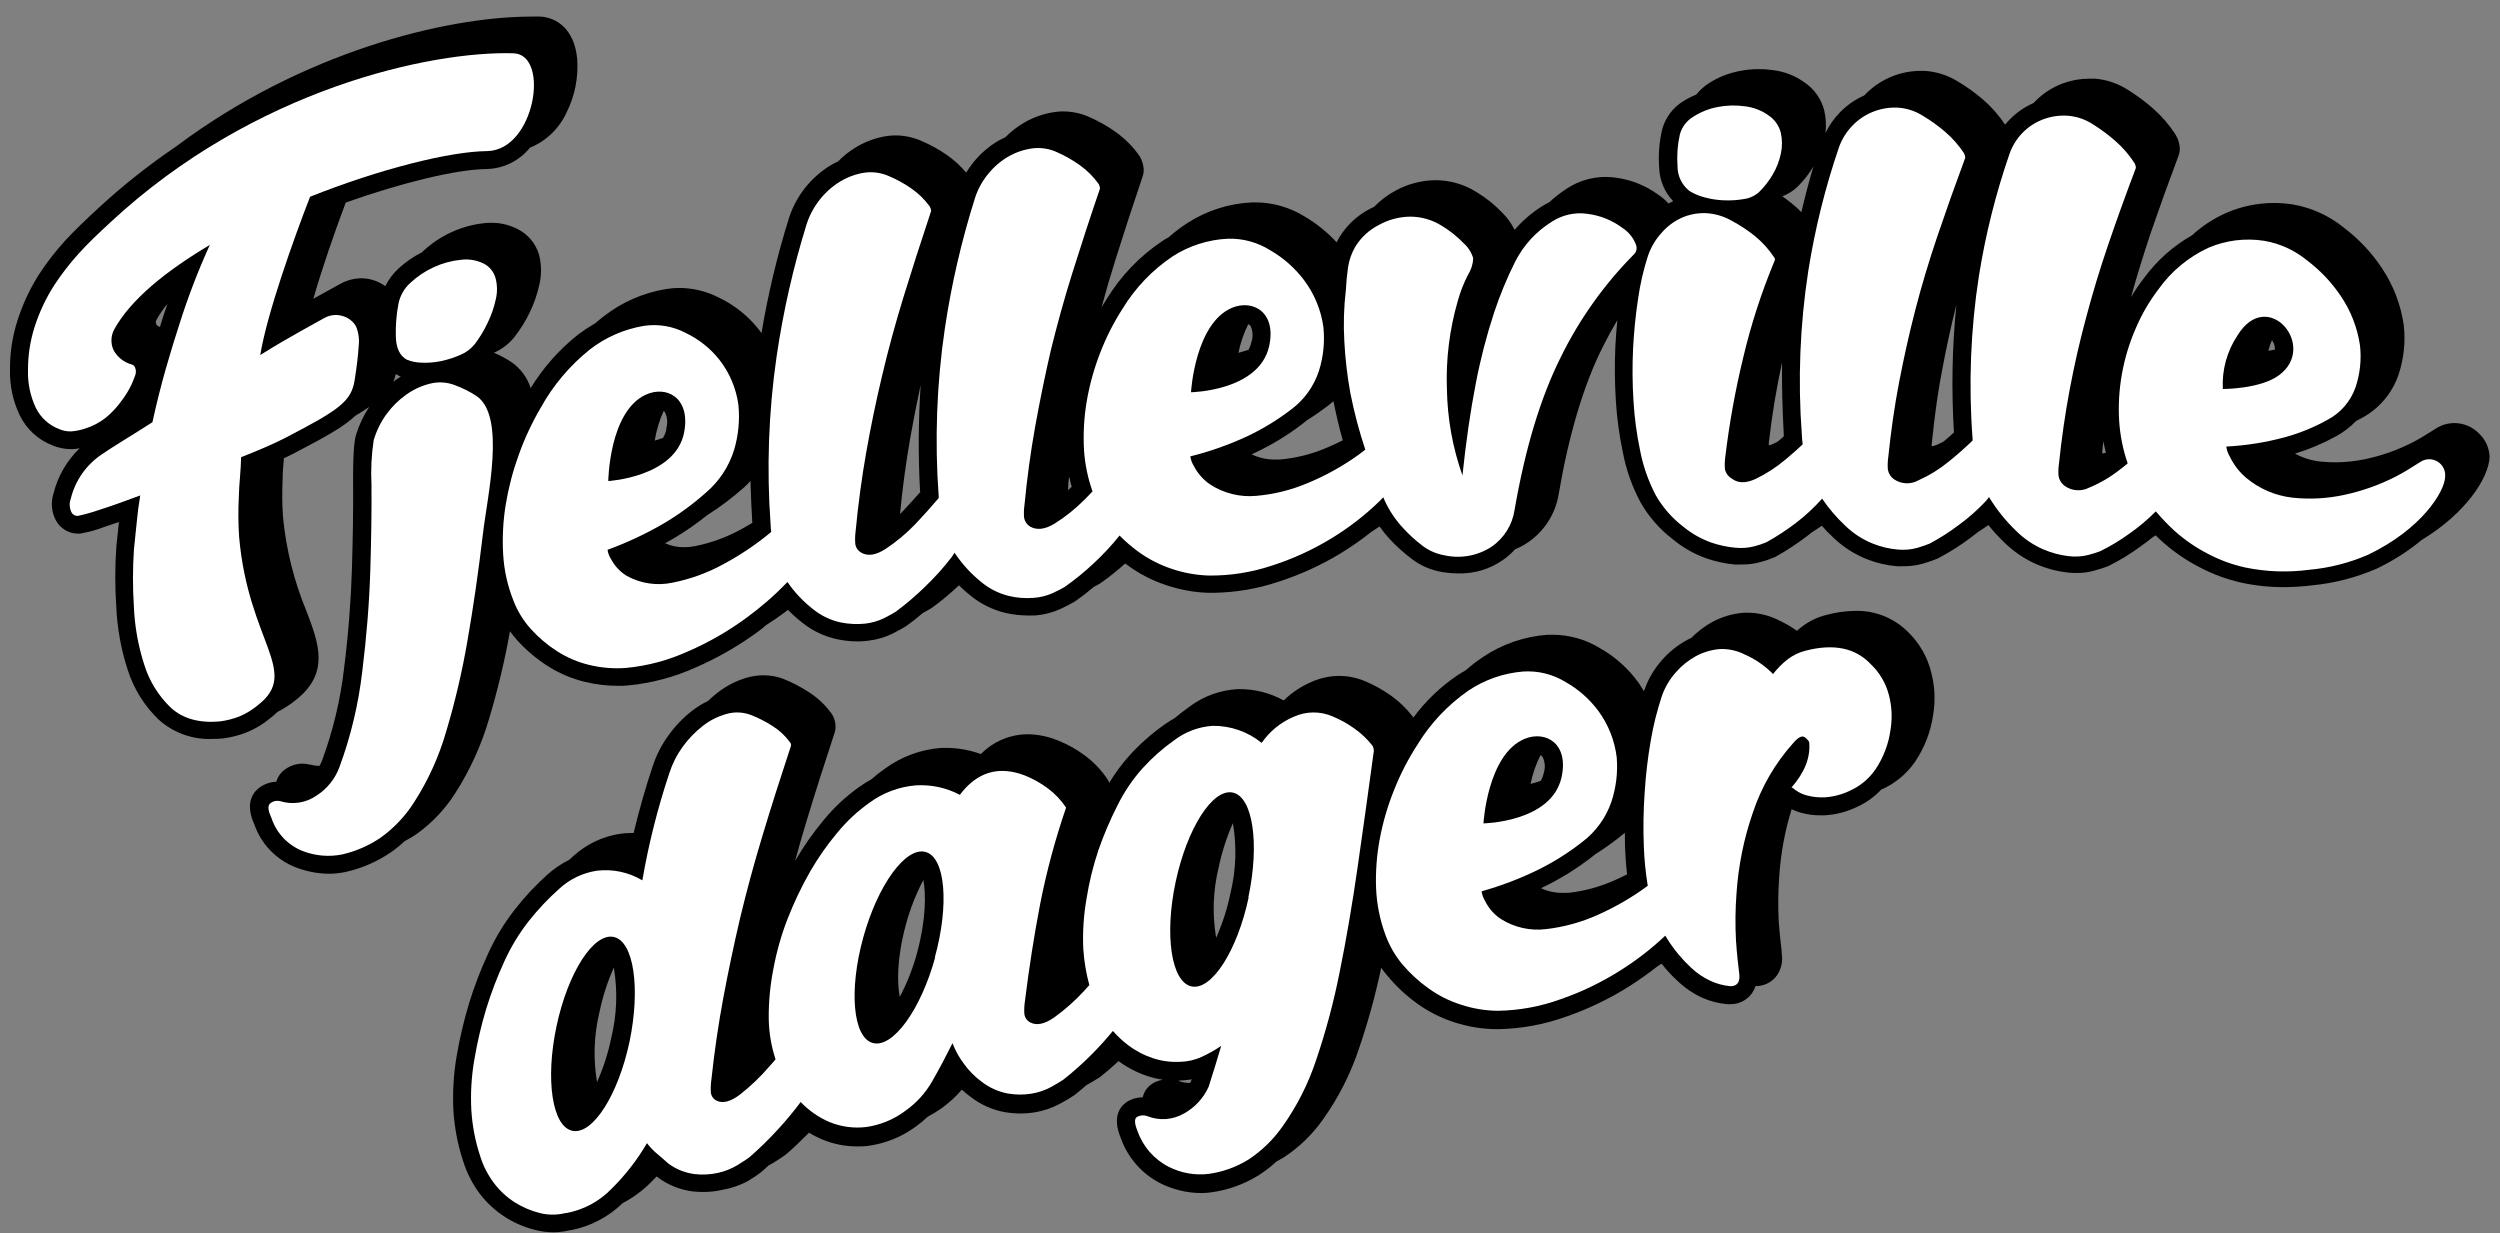
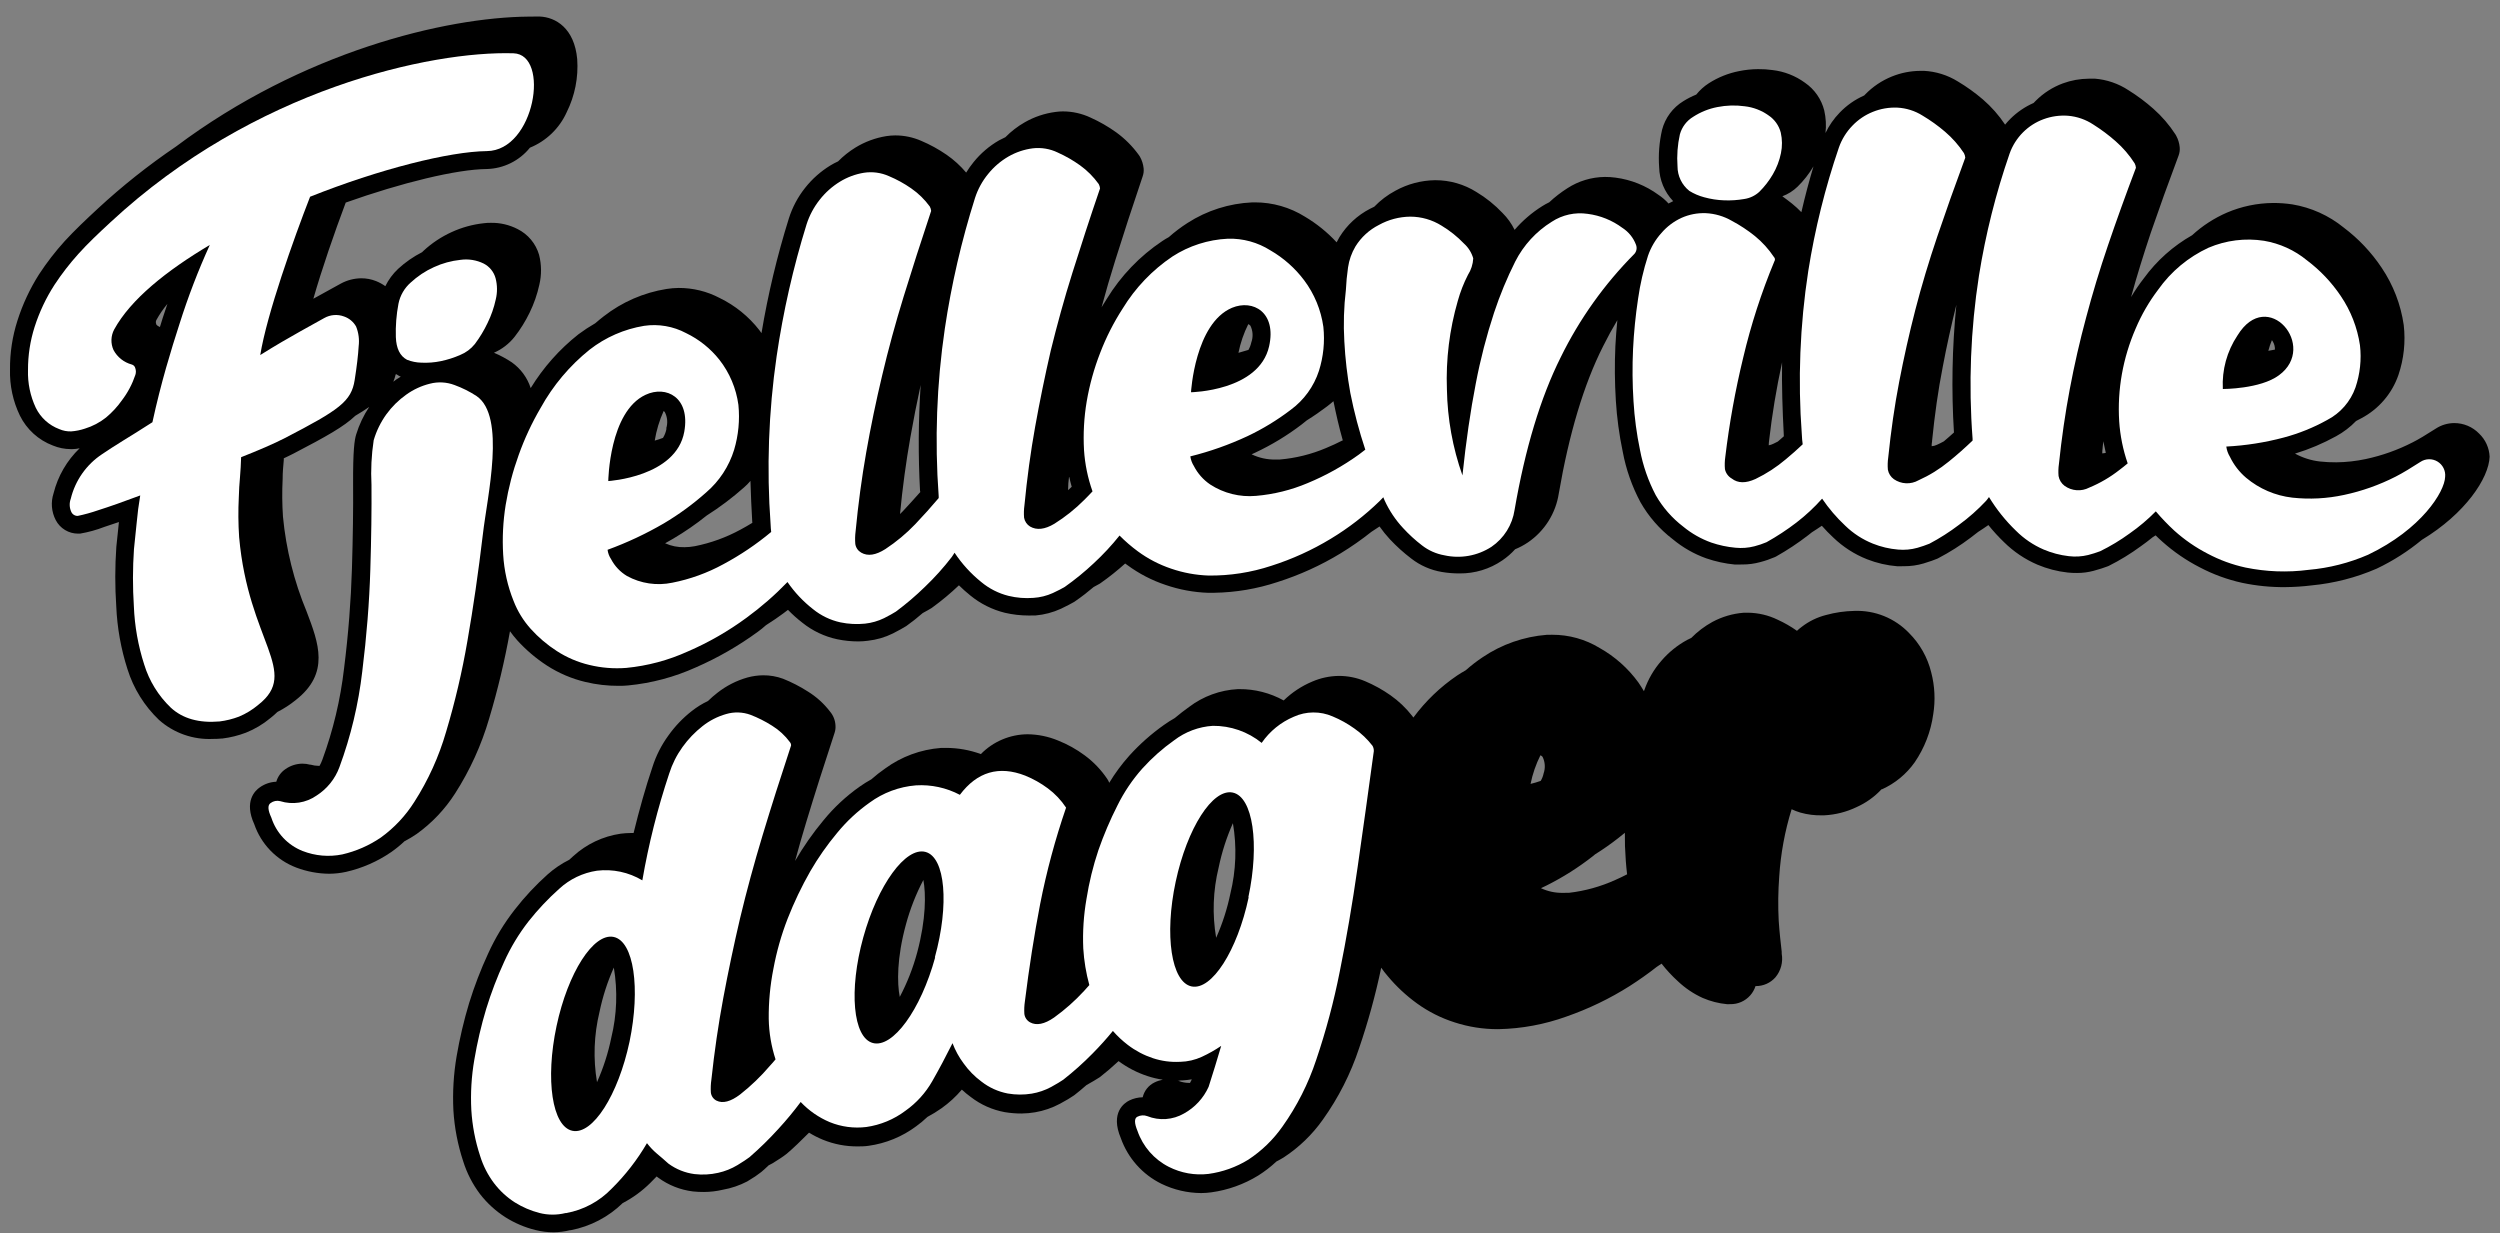
<svg xmlns="http://www.w3.org/2000/svg" width="300" height="148" viewBox="0 0 300 148" fill="none">
  <rect x="0" y="0" width="300" height="148" fill="#808080" stroke="none" />
  <path d="M229.087 75.963C228.244 75.083 227.224 74.391 226.095 73.933C224.965 73.476 223.752 73.263 222.534 73.308C221.378 73.329 220.229 73.496 219.114 73.803C218.064 74.071 217.08 74.549 216.222 75.21C216.017 75.361 215.822 75.523 215.636 75.696C214.911 75.184 214.141 74.741 213.334 74.373C212.214 73.825 210.985 73.536 209.739 73.525C209.56 73.527 209.39 73.528 209.219 73.53C207.911 73.635 206.64 74.011 205.485 74.633C204.553 75.145 203.7 75.79 202.955 76.549L202.437 76.802C201.282 77.434 200.25 78.269 199.39 79.266C198.474 80.306 197.769 81.515 197.316 82.825L197.271 82.942C197.066 82.586 196.837 82.239 196.602 81.891C195.37 80.197 193.788 78.788 191.962 77.761C190.246 76.714 188.274 76.164 186.264 76.171L185.628 76.176C182.874 76.39 180.222 77.314 177.932 78.858C177.217 79.333 176.536 79.857 175.895 80.428C175.524 80.641 175.192 80.838 174.883 81.043C172.85 82.418 171.066 84.13 169.607 86.104C169.559 86.031 169.507 85.962 169.45 85.895C168.712 84.952 167.839 84.122 166.859 83.433C165.905 82.762 164.883 82.195 163.808 81.742C162.807 81.32 161.73 81.105 160.643 81.109C159.551 81.124 158.474 81.355 157.472 81.788C156.198 82.322 155.035 83.091 154.044 84.054C152.413 83.151 150.578 82.683 148.713 82.694L148.535 82.695C146.416 82.807 144.38 83.552 142.69 84.834C142.127 85.234 141.548 85.682 140.97 86.168C140.523 86.421 140.09 86.697 139.673 86.995C138.156 88.066 136.763 89.302 135.518 90.679C134.615 91.688 133.808 92.779 133.108 93.938C133.051 93.773 132.971 93.617 132.871 93.474C132.139 92.383 131.225 91.427 130.168 90.647C129.18 89.912 128.099 89.31 126.954 88.857C125.804 88.381 124.573 88.128 123.329 88.112C122.28 88.115 121.243 88.328 120.278 88.736C119.312 89.144 118.437 89.74 117.704 90.489C116.366 89.999 114.952 89.748 113.528 89.748L112.906 89.753C110.488 89.937 108.169 90.793 106.211 92.225C105.635 92.624 105.084 93.056 104.56 93.52C104.078 93.785 103.611 94.077 103.162 94.394C101.539 95.536 100.08 96.894 98.824 98.43C97.551 99.958 96.409 101.591 95.41 103.312C95.832 101.755 96.279 100.198 96.753 98.641C97.765 95.294 98.915 91.681 100.156 87.92C100.248 87.637 100.283 87.338 100.257 87.041C100.225 86.436 99.997 85.858 99.607 85.393C98.873 84.431 97.968 83.613 96.938 82.978C95.998 82.376 95.003 81.864 93.967 81.45C93.2 81.168 92.388 81.028 91.572 81.035C90.935 81.043 90.302 81.132 89.687 81.3C88.377 81.671 87.153 82.296 86.084 83.139C85.693 83.442 85.32 83.766 84.966 84.112C84.281 84.439 83.633 84.84 83.035 85.308C81.952 86.151 80.998 87.148 80.203 88.268C79.368 89.415 78.723 90.69 78.294 92.042C77.468 94.488 76.722 97.142 76.031 99.959L75.682 99.962C75.282 99.965 74.883 99.992 74.487 100.042C72.356 100.35 70.368 101.292 68.779 102.746L68.317 103.169C67.382 103.635 66.512 104.222 65.73 104.915C64.287 106.204 62.963 107.621 61.775 109.149C60.5 110.776 59.425 112.55 58.574 114.433C57.684 116.359 56.922 118.343 56.295 120.37C55.665 122.461 55.165 124.589 54.796 126.742C54.43 128.889 54.3 131.069 54.408 133.244C54.535 135.326 54.931 137.382 55.586 139.361C56.027 140.77 56.705 142.093 57.592 143.273C58.447 144.38 59.487 145.33 60.667 146.081C61.774 146.776 62.984 147.29 64.252 147.604C64.969 147.785 65.705 147.876 66.444 147.873C67.106 147.867 67.764 147.783 68.406 147.623L68.5 147.622C70.847 147.17 73.011 146.04 74.723 144.37C75.939 143.738 77.053 142.924 78.026 141.959C78.28 141.7 78.542 141.434 78.796 141.175L78.999 141.329C80.216 142.22 81.64 142.785 83.136 142.971C83.585 143.02 84.036 143.042 84.488 143.037C85.243 143.033 85.995 142.943 86.73 142.77C87.753 142.59 88.743 142.255 89.664 141.774C90.437 141.317 90.915 140.987 91.278 140.697L91.371 140.626C91.633 140.407 91.91 140.156 92.234 139.842C92.373 139.779 92.535 139.692 92.713 139.59C93.447 139.133 93.964 138.803 94.327 138.512L94.419 138.442C95.244 137.743 96.13 136.874 97.085 135.919C97.609 136.243 98.16 136.524 98.73 136.759C100.072 137.31 101.511 137.585 102.961 137.569C103.38 137.566 103.8 137.562 104.226 137.496C106.296 137.209 108.261 136.405 109.937 135.157C110.415 134.812 110.868 134.435 111.294 134.028C111.879 133.717 112.444 133.37 112.986 132.988C113.887 132.348 114.705 131.597 115.421 130.755C115.759 131.071 116.117 131.366 116.492 131.638C117.691 132.564 119.094 133.189 120.584 133.46C121.244 133.569 121.912 133.624 122.581 133.621C123.127 133.616 123.672 133.568 124.211 133.475C125.255 133.296 126.265 132.949 127.199 132.448C127.972 132.038 128.474 131.723 128.853 131.464L128.953 131.393C129.393 131.048 129.863 130.663 130.379 130.208C131.044 129.838 131.546 129.538 131.925 129.294L132.025 129.224C132.712 128.69 133.444 128.062 134.23 127.334C135.289 128.12 136.469 128.729 137.724 129.137C138.315 129.331 138.921 129.474 139.537 129.564C139.193 129.627 138.859 129.737 138.546 129.891C138.19 130.063 137.878 130.312 137.633 130.62C137.387 130.929 137.213 131.289 137.124 131.673C136.565 131.681 136.014 131.813 135.512 132.059C134.94 132.344 133.195 133.5 134.502 136.587C135.349 138.972 137.093 140.933 139.363 142.051C140.852 142.776 142.485 143.157 144.14 143.168C144.548 143.166 144.955 143.137 145.359 143.08C147.357 142.805 149.277 142.117 150.995 141.06C151.772 140.57 152.5 140.008 153.17 139.38C153.487 139.214 153.773 139.056 154.043 138.891C155.881 137.689 157.475 136.15 158.742 134.355C160.616 131.731 162.084 128.839 163.095 125.776C164.175 122.617 165.061 119.394 165.746 116.125C165.99 116.473 166.241 116.812 166.531 117.136C167.554 118.365 168.727 119.461 170.022 120.399C171.405 121.401 172.94 122.175 174.569 122.69C176.226 123.227 177.958 123.5 179.701 123.5L179.833 123.499C182.602 123.442 185.344 122.933 187.95 121.994C190.619 121.067 193.172 119.836 195.56 118.326C196.687 117.602 197.783 116.832 198.809 116.023L199.388 115.638C199.987 116.405 200.65 117.119 201.371 117.772C202.237 118.588 203.232 119.257 204.315 119.75C205.245 120.153 206.232 120.407 207.241 120.502L207.637 120.499C208.088 120.507 208.536 120.418 208.948 120.236C209.361 120.054 209.73 119.784 210.028 119.446C210.315 119.122 210.531 118.742 210.663 118.33C211.114 118.339 211.561 118.249 211.974 118.067C212.387 117.885 212.755 117.616 213.053 117.277C213.377 116.888 213.612 116.433 213.742 115.943C213.871 115.454 213.893 114.943 213.806 114.444L213.803 114.188C213.686 113.187 213.544 111.946 213.446 110.503C213.353 108.725 213.374 106.942 213.509 105.167C213.685 102.432 214.183 99.728 214.994 97.11C215.337 97.27 215.691 97.404 216.054 97.513C216.905 97.753 217.789 97.863 218.673 97.84L218.922 97.838C220.266 97.769 221.583 97.433 222.796 96.85C223.925 96.345 224.941 95.618 225.783 94.712L225.845 94.712C227.415 94.003 228.768 92.887 229.762 91.479C230.942 89.754 231.704 87.778 231.988 85.707C232.258 84.031 232.174 82.318 231.744 80.677C231.306 78.892 230.387 77.261 229.087 75.963ZM195.252 104.918C194.772 105.171 194.293 105.393 193.829 105.598C192.071 106.395 190.199 106.914 188.282 107.136C188.041 107.138 187.801 107.14 187.56 107.142C186.647 107.163 185.741 106.971 184.915 106.582L185.572 106.266C187.551 105.278 189.425 104.091 191.164 102.725L191.411 102.521C192.379 101.916 193.314 101.26 194.213 100.556C194.467 100.352 194.714 100.148 194.984 99.936C194.989 100.471 194.993 101.007 194.998 101.535C195.047 102.762 195.126 103.879 195.252 104.918ZM183.667 94.068C183.909 92.876 184.307 91.722 184.85 90.633C184.95 90.671 185.039 90.734 185.107 90.818C185.26 91.125 185.349 91.46 185.371 91.802C185.392 92.145 185.345 92.488 185.233 92.812C185.169 93.129 185.051 93.432 184.883 93.708C184.485 93.851 184.079 93.971 183.667 94.068ZM147.648 107.217C147.27 109.046 146.697 110.829 145.938 112.535C145.458 109.732 145.561 106.861 146.239 104.1C146.616 102.271 147.189 100.487 147.949 98.782C148.429 101.584 148.326 104.456 147.648 107.217ZM141.688 129.646L141.929 129.644C142.291 129.626 142.651 129.584 143.007 129.519C142.999 129.557 142.987 129.593 142.969 129.628C142.919 129.738 142.863 129.844 142.801 129.948L142.662 129.949C142.247 129.943 141.836 129.865 141.448 129.718L141.409 129.719L141.316 129.72L141.688 129.646ZM110.063 114.299C109.566 116.148 108.865 117.935 107.973 119.628C107.648 117.993 107.607 114.972 108.714 110.925C109.214 109.078 109.915 107.29 110.804 105.596C111.113 107.232 111.139 110.268 110.063 114.299ZM73.351 124.542C72.977 126.372 72.403 128.155 71.641 129.86C71.169 127.057 71.271 124.187 71.942 121.425C72.322 119.595 72.897 117.812 73.66 116.107C74.132 118.91 74.027 121.781 73.351 124.542Z" fill="black" />
  <path d="M297.489 52.025C297.1 51.625 296.635 51.307 296.121 51.092C295.607 50.876 295.054 50.766 294.496 50.769C293.715 50.775 292.951 51.005 292.297 51.432C291.146 52.172 290.188 52.747 289.523 53.079C287.746 53.991 285.856 54.665 283.903 55.083C282.739 55.332 281.554 55.464 280.365 55.478C279.706 55.484 279.047 55.451 278.392 55.379C277.343 55.261 276.328 54.94 275.402 54.433C277.113 53.911 278.764 53.213 280.331 52.349C281.219 51.865 282.028 51.248 282.73 50.52L283.38 50.18C285.455 49.077 287.037 47.23 287.808 45.01C288.463 43.079 288.681 41.028 288.448 39.002C288.094 36.544 287.191 34.197 285.804 32.137C284.568 30.281 283.026 28.648 281.244 27.307C279.465 25.86 277.34 24.901 275.078 24.525C274.307 24.409 273.528 24.353 272.747 24.358C270.855 24.376 268.985 24.767 267.244 25.508C265.704 26.174 264.286 27.094 263.051 28.23C260.775 29.52 258.802 31.281 257.263 33.396C256.705 34.113 256.193 34.864 255.729 35.646C256.422 33.1 257.238 30.5 258.102 27.907C259.102 25.002 260.217 21.895 261.432 18.662C261.553 18.339 261.598 17.994 261.563 17.651C261.517 17.176 261.376 16.715 261.148 16.296C261.124 16.242 261.095 16.19 261.061 16.141C260.322 14.998 259.43 13.96 258.41 13.058C257.48 12.233 256.481 11.488 255.425 10.831C254.21 10.03 252.811 9.551 251.36 9.437L250.646 9.443C249.587 9.45 248.538 9.64 247.545 10.005C246.323 10.457 245.213 11.168 244.293 12.09L244.031 12.357C242.993 12.814 242.048 13.459 241.244 14.259C241.022 14.48 240.811 14.713 240.613 14.956C239.867 13.832 238.97 12.815 237.948 11.934C237.011 11.131 236.007 10.41 234.948 9.778C233.711 9.009 232.299 8.57 230.845 8.5L230.441 8.504C229.272 8.51 228.114 8.739 227.03 9.177C225.816 9.667 224.719 10.406 223.81 11.348L223.703 11.457C222.597 11.945 221.598 12.645 220.761 13.517C220.065 14.234 219.49 15.06 219.058 15.962C219.162 15.059 219.112 14.146 218.911 13.261C218.57 11.904 217.745 10.718 216.592 9.926C215.447 9.091 214.105 8.568 212.697 8.406C212.123 8.327 211.544 8.29 210.964 8.296C210.201 8.301 209.439 8.38 208.691 8.533C207.398 8.786 206.163 9.281 205.054 9.993C204.483 10.361 203.976 10.819 203.551 11.349C203.014 11.567 202.496 11.831 202.005 12.138C200.738 12.909 199.822 14.142 199.448 15.577C199.109 17.051 198.991 18.567 199.098 20.076C199.134 21.592 199.733 23.04 200.779 24.138C200.593 24.228 200.408 24.323 200.222 24.422C199.864 24.023 199.457 23.672 199.01 23.377C197.496 22.269 195.727 21.56 193.867 21.316C193.443 21.258 193.014 21.23 192.585 21.233C190.99 21.249 189.432 21.717 188.093 22.584C187.315 23.078 186.584 23.643 185.91 24.272C185.612 24.415 185.323 24.576 185.044 24.753C183.812 25.527 182.702 26.481 181.753 27.584C181.386 26.831 180.894 26.144 180.299 25.554C179.376 24.578 178.324 23.733 177.172 23.042C175.694 22.112 173.982 21.62 172.236 21.624L172.198 21.624C170.538 21.65 168.91 22.082 167.456 22.883C166.511 23.386 165.651 24.035 164.91 24.807L164.407 25.052C162.894 25.832 161.623 27.011 160.732 28.461C160.61 28.664 160.503 28.867 160.396 29.078C159.284 27.875 158.004 26.84 156.596 26.004C154.796 24.879 152.717 24.283 150.594 24.284L150.253 24.287C147.499 24.411 144.827 25.261 142.509 26.752C141.714 27.26 140.96 27.83 140.256 28.456C139.977 28.606 139.715 28.764 139.483 28.921C136.78 30.726 134.502 33.098 132.81 35.873L132.189 36.872C132.691 35.005 133.239 33.123 133.834 31.229C134.809 28.114 135.922 24.696 137.126 21.145C137.232 20.841 137.269 20.517 137.235 20.197C137.184 19.704 137.032 19.226 136.788 18.795C136.749 18.733 136.717 18.679 136.67 18.617C135.91 17.56 134.985 16.632 133.929 15.869C132.973 15.185 131.95 14.598 130.878 14.116C129.834 13.623 128.695 13.368 127.54 13.368C127.252 13.369 126.965 13.39 126.679 13.43C125.37 13.598 124.107 14.023 122.962 14.68C122.113 15.165 121.334 15.765 120.648 16.463C120.377 16.589 120.138 16.715 119.875 16.85C118.711 17.521 117.682 18.401 116.837 19.446C116.511 19.847 116.211 20.27 115.94 20.711C115.256 19.897 114.466 19.178 113.592 18.573C112.634 17.913 111.612 17.351 110.542 16.898C109.56 16.469 108.501 16.248 107.43 16.249C107.069 16.25 106.708 16.279 106.351 16.335C105.044 16.547 103.79 17.012 102.659 17.703C101.898 18.171 101.196 18.73 100.569 19.366C100.242 19.514 99.924 19.683 99.618 19.871C98.467 20.579 97.449 21.484 96.612 22.545C95.744 23.637 95.084 24.88 94.663 26.211C93.254 30.718 92.157 35.317 91.379 39.975L91.112 39.605C89.843 37.979 88.22 36.665 86.366 35.762C84.846 34.961 83.151 34.546 81.433 34.554C80.949 34.56 80.467 34.6 79.989 34.675C77.244 35.113 74.655 36.238 72.462 37.946C72.138 38.197 71.806 38.464 71.428 38.793C70.731 39.193 70.058 39.635 69.413 40.115C67.137 41.911 65.197 44.097 63.683 46.57C63.28 45.324 62.486 44.242 61.42 43.483C60.743 43.032 60.025 42.645 59.275 42.329C60.24 41.906 61.088 41.253 61.744 40.428C62.45 39.522 63.059 38.544 63.559 37.509C64.077 36.448 64.466 35.329 64.719 34.175C65.001 32.99 64.99 31.754 64.688 30.573C64.494 29.91 64.166 29.294 63.723 28.763C63.28 28.232 62.733 27.799 62.115 27.489C61.12 26.976 60.013 26.718 58.894 26.739C58.622 26.742 58.351 26.744 58.072 26.785C56.731 26.928 55.423 27.288 54.198 27.851C52.961 28.414 51.822 29.171 50.824 30.093L50.647 30.265C49.603 30.797 48.637 31.469 47.775 32.262C47.143 32.857 46.623 33.561 46.239 34.34C45.897 34.097 45.528 33.895 45.139 33.736C44.563 33.505 43.948 33.389 43.327 33.394C42.486 33.407 41.659 33.621 40.918 34.02L40.029 34.509L38.073 35.59L37.602 35.85C38.635 32.246 40.113 27.97 41.487 24.309C48.215 21.922 54.786 20.314 58.428 20.283C59.423 20.255 60.4 20.012 61.292 19.57C62.183 19.128 62.969 18.498 63.593 17.723C65.556 16.92 67.136 15.395 68.006 13.462C68.986 11.488 69.421 9.289 69.265 7.091C68.931 3.414 66.698 2.042 64.718 1.982C64.306 1.985 63.879 1.989 63.429 1.993C53.413 2.077 36.287 6.214 21.117 17.587C17.811 19.828 14.678 22.315 11.746 25.027C10.305 26.36 8.926 27.668 7.757 28.944C6.63 30.188 5.603 31.518 4.684 32.922C3.584 34.655 2.712 36.524 2.091 38.481C1.484 40.375 1.183 42.354 1.201 44.343C1.151 46.256 1.558 48.154 2.39 49.877C3.206 51.529 4.618 52.81 6.342 53.462C7.025 53.745 7.757 53.892 8.496 53.894L8.698 53.893C8.967 53.89 9.254 53.857 9.559 53.792C8.029 55.262 6.944 57.134 6.429 59.192C6.255 59.719 6.189 60.276 6.233 60.829C6.278 61.382 6.433 61.92 6.689 62.413C6.944 62.902 7.328 63.313 7.801 63.599C8.273 63.886 8.814 64.037 9.367 64.036L9.607 64.034C10.6 63.865 11.573 63.597 12.512 63.233L14.27 62.643C14.235 63.032 14.191 63.42 14.148 63.825C14.083 64.415 14.018 65.014 13.961 65.605C13.794 67.99 13.791 70.385 13.952 72.772C14.061 75.33 14.514 77.862 15.297 80.3C16.022 82.62 17.325 84.717 19.084 86.395C20.863 87.972 23.189 88.789 25.564 88.669C25.905 88.666 26.263 88.663 26.627 88.621L26.697 88.621C27.66 88.502 28.604 88.267 29.51 87.921C30.578 87.495 31.571 86.902 32.453 86.165C32.745 85.938 33.023 85.694 33.286 85.436C34.074 85.037 34.817 84.554 35.502 83.996C39.606 80.777 38.24 77.186 36.794 73.385C35.285 69.757 34.328 65.923 33.957 62.01C33.855 60.501 33.842 58.987 33.918 57.476C33.912 56.7 33.991 55.922 34.054 55.192C34.054 55.13 34.053 55.068 34.053 54.998C34.486 54.8 34.873 54.602 35.22 54.429C39.186 52.368 41.288 51.178 42.636 49.893C43.255 49.531 43.803 49.177 44.305 48.831C43.626 49.851 43.099 50.965 42.741 52.136C42.537 52.798 42.353 53.988 42.372 58.134C42.397 61.015 42.348 64.424 42.233 68.23C42.118 72.036 41.81 76.061 41.286 80.219C40.853 83.964 39.977 87.644 38.677 91.183C38.585 91.429 38.475 91.669 38.349 91.9L38.217 91.901C37.901 91.898 37.587 91.851 37.284 91.761L37.214 91.762C36.908 91.679 36.591 91.637 36.274 91.638C35.546 91.649 34.839 91.879 34.245 92.299C33.717 92.66 33.332 93.194 33.155 93.808C32.452 93.835 31.772 94.064 31.196 94.469C30.571 94.893 29.269 96.185 30.512 98.908C30.919 100.091 31.582 101.169 32.452 102.067C33.323 102.966 34.38 103.662 35.549 104.107C36.816 104.587 38.16 104.839 39.515 104.85C40.194 104.845 40.87 104.769 41.532 104.623C43.471 104.181 45.309 103.375 46.948 102.247C47.508 101.856 48.039 101.423 48.536 100.953C49.04 100.691 49.528 100.399 49.996 100.079C51.831 98.763 53.398 97.111 54.614 95.209C56.399 92.424 57.775 89.398 58.7 86.222C59.732 82.781 60.565 79.284 61.197 75.749C61.47 76.129 61.764 76.495 62.076 76.844C63.129 78.003 64.328 79.021 65.642 79.873C67.055 80.784 68.613 81.448 70.248 81.837C71.559 82.152 72.903 82.307 74.251 82.3C74.624 82.297 75.028 82.294 75.377 82.252C78.186 81.982 80.932 81.25 83.504 80.086C86.131 78.94 88.624 77.507 90.938 75.815C91.272 75.574 91.596 75.312 91.909 75.03L91.979 74.983C92.751 74.495 93.392 74.055 93.986 73.615L94.557 73.183C95.093 73.736 95.668 74.25 96.278 74.721C97.502 75.704 98.938 76.386 100.473 76.712C101.306 76.886 102.155 76.972 103.007 76.97C103.386 76.968 103.764 76.941 104.14 76.891C105.188 76.776 106.208 76.479 107.153 76.011C107.864 75.648 108.366 75.364 108.737 75.136L108.845 75.057C109.432 74.641 110.049 74.154 110.727 73.566C111.183 73.329 111.5 73.132 111.786 72.967L111.894 72.888C113.011 72.076 114.072 71.19 115.071 70.237C115.501 70.662 115.953 71.065 116.424 71.444C117.641 72.444 119.067 73.159 120.596 73.536C121.532 73.753 122.489 73.862 123.449 73.862C123.729 73.859 124.008 73.857 124.272 73.855C125.323 73.764 126.35 73.492 127.309 73.052C128.013 72.712 128.539 72.444 128.909 72.224L129.025 72.145C129.792 71.615 130.531 71.046 131.239 70.441C131.525 70.291 131.765 70.165 131.958 70.047C131.997 70.028 132.033 70.004 132.066 69.976C133.099 69.252 134.085 68.466 135.02 67.621L135.286 67.813C136.678 68.84 138.223 69.642 139.864 70.189C141.523 70.761 143.259 71.082 145.013 71.139L145.735 71.133C148.303 71.089 150.849 70.657 153.287 69.85C155.945 69.007 158.493 67.849 160.875 66.4C162.158 65.618 163.39 64.757 164.565 63.822L165.546 63.177C165.927 63.719 166.344 64.234 166.794 64.719C167.581 65.559 168.436 66.331 169.353 67.027C170.42 67.856 171.676 68.408 173.008 68.635C173.716 68.756 174.434 68.815 175.153 68.811C176.979 68.829 178.766 68.285 180.272 67.253C180.838 66.87 181.356 66.419 181.814 65.912C182.357 65.691 182.875 65.413 183.36 65.084C184.343 64.412 185.179 63.547 185.814 62.539C186.449 61.532 186.871 60.405 187.053 59.228C188.281 52.09 190.048 46.142 192.377 41.541C192.912 40.465 193.485 39.419 194.082 38.42C193.982 39.446 193.898 40.495 193.845 41.529C193.747 43.705 193.765 45.884 193.9 48.059C194.027 50.126 194.304 52.182 194.729 54.209C195.123 56.324 195.839 58.366 196.853 60.263C197.833 61.989 199.15 63.499 200.727 64.703C201.922 65.698 203.282 66.475 204.745 66.999C205.858 67.382 207.012 67.633 208.184 67.746C208.495 67.743 208.805 67.741 209.1 67.738C209.816 67.74 210.528 67.645 211.218 67.456C211.821 67.3 212.411 67.098 212.983 66.851L213.114 66.788C214.462 66.031 215.752 65.177 216.975 64.232L217.423 63.878C217.817 63.634 218.195 63.375 218.62 63.092C219.059 63.593 219.521 64.062 219.99 64.501C221.156 65.625 222.53 66.51 224.035 67.107C225.203 67.568 226.432 67.853 227.684 67.953C227.963 67.951 228.235 67.949 228.499 67.946C229.287 67.949 230.07 67.838 230.826 67.616C231.6 67.384 232.08 67.202 232.475 67.043L232.614 66.972C233.967 66.264 235.258 65.445 236.476 64.524L237.371 63.833C237.78 63.574 238.189 63.298 238.606 63.008C239.183 63.727 239.807 64.41 240.472 65.049C241.628 66.195 242.99 67.114 244.486 67.757C245.645 68.247 246.869 68.566 248.12 68.704C248.494 68.744 248.87 68.761 249.247 68.757C249.917 68.759 250.585 68.672 251.232 68.499C251.968 68.291 252.495 68.131 252.889 67.972L253.029 67.917C254.381 67.241 255.673 66.451 256.891 65.555C257.362 65.224 257.825 64.871 258.319 64.471L258.674 64.243C258.948 64.512 259.222 64.774 259.496 65.012C260.852 66.22 262.356 67.251 263.971 68.08C265.576 68.925 267.286 69.55 269.058 69.94C270.772 70.302 272.52 70.475 274.272 70.454C275.31 70.444 276.346 70.376 277.377 70.249C280.077 69.994 282.721 69.314 285.21 68.234C287.147 67.312 288.963 66.154 290.616 64.787C295.831 61.637 298.66 57.389 298.755 54.81C298.71 53.752 298.256 52.754 297.489 52.025ZM272.199 42.098C272.312 41.66 272.456 41.231 272.631 40.813L272.749 40.999C272.92 41.286 273.004 41.618 272.99 41.952C272.726 42.011 272.463 42.06 272.199 42.098ZM252.397 52.951C252.486 53.408 252.584 53.874 252.696 54.339C252.585 54.373 252.471 54.392 252.355 54.396L252.27 54.397C252.272 54.176 252.288 53.955 252.318 53.736C252.315 53.721 252.314 53.705 252.318 53.69C252.347 53.425 252.376 53.2 252.397 52.951ZM234.474 51.9C234.073 52.268 233.665 52.621 233.256 52.966C232.932 53.14 232.669 53.274 232.429 53.377C232.232 53.472 232.019 53.529 231.801 53.545C231.8 53.398 231.798 53.196 231.851 52.939L231.85 52.893C232.165 49.784 232.575 46.822 233.134 43.998C233.594 41.548 234.148 39.051 234.763 36.577C234.254 41.668 234.157 46.793 234.474 51.9ZM214.055 52.221C214.059 52.267 214.059 52.314 214.056 52.36C213.825 52.572 213.578 52.776 213.339 52.987C213.153 53.082 212.976 53.177 212.813 53.248C212.634 53.336 212.444 53.4 212.248 53.439C212.25 53.252 212.264 53.065 212.29 52.88C212.644 49.771 213.161 46.66 213.849 43.479C213.802 46.267 213.897 49.186 214.054 52.197L214.055 52.221ZM215.038 24.429C214.678 24.129 214.256 23.837 213.881 23.553C214.566 23.3 215.19 22.906 215.712 22.396C216.451 21.673 217.091 20.855 217.617 19.965C217.104 21.686 216.614 23.515 216.165 25.46C215.81 25.094 215.434 24.75 215.038 24.429ZM148.612 42.339C148.853 41.145 149.25 39.987 149.794 38.897C149.894 38.94 149.982 39.006 150.052 39.089C150.203 39.399 150.289 39.736 150.307 40.08C150.324 40.424 150.273 40.768 150.155 41.092C150.088 41.406 149.973 41.709 149.813 41.987C149.387 42.123 148.969 42.243 148.612 42.339ZM161.187 52.809C160.484 53.172 159.795 53.488 159.122 53.766C157.364 54.512 155.5 54.976 153.597 55.14L153.077 55.145C152.079 55.166 151.09 54.951 150.191 54.517L150.624 54.319C152.595 53.394 154.462 52.261 156.194 50.941C156.402 50.784 156.603 50.619 156.811 50.447C157.661 49.919 158.479 49.353 159.243 48.772C159.513 48.568 159.767 48.356 160.014 48.144C160.322 49.656 160.669 51.206 161.125 52.809L161.187 52.809ZM128.317 57.258C128.398 57.637 128.494 58.032 128.606 58.412L128.175 58.819L128.173 58.687C128.17 58.229 128.22 57.74 128.278 57.258L128.317 57.258ZM110.472 59.001C109.703 59.861 109.026 60.62 108.341 61.348L108.002 61.685C108.301 58.53 108.725 55.428 109.244 52.481C109.607 50.412 110.024 48.304 110.48 46.196C110.199 50.459 110.175 54.735 110.41 59.001L110.472 59.001ZM90.314 62.72C89.781 63.043 89.31 63.319 88.861 63.556C87.145 64.492 85.297 65.162 83.38 65.543C82.974 65.62 82.561 65.66 82.147 65.663C81.344 65.685 80.546 65.525 79.813 65.193C80.146 65.012 80.47 64.823 80.795 64.634C82.195 63.809 83.534 62.884 84.801 61.866C86.384 60.863 87.883 59.733 89.284 58.489C89.562 58.246 89.824 57.988 90.054 57.706C90.107 59.36 90.168 61.013 90.275 62.721L90.314 62.72ZM79.984 51.417C79.916 51.817 79.772 52.2 79.558 52.546C79.226 52.673 78.893 52.785 78.567 52.873C78.767 51.645 79.127 50.449 79.64 49.315C79.688 49.352 79.732 49.393 79.773 49.438C79.931 49.74 80.028 50.071 80.058 50.41C80.087 50.75 80.049 51.092 79.945 51.417L79.984 51.417ZM18.775 38.937C18.727 38.855 18.701 38.761 18.701 38.666C18.7 38.571 18.724 38.477 18.77 38.394C19.148 37.711 19.59 37.065 20.089 36.465L19.521 38.17C19.416 38.528 19.302 38.878 19.189 39.244C19.018 39.175 18.863 39.071 18.736 38.938L18.775 38.937ZM47.556 44.905L47.868 45.096L47.993 45.158L48.094 45.196L47.546 45.542L47.199 45.809C47.317 45.52 47.413 45.224 47.486 44.921L47.556 44.905Z" fill="black" />
  <path d="M58.05 31.631C57.188 31.205 56.218 31.048 55.266 31.181C54.161 31.295 53.083 31.59 52.074 32.055C51.051 32.516 50.11 33.14 49.287 33.903C48.532 34.564 48.016 35.455 47.817 36.439C47.564 37.762 47.458 39.11 47.502 40.456C47.552 41.815 47.995 42.72 48.837 43.171C49.39 43.391 49.977 43.509 50.572 43.521C51.352 43.558 52.135 43.497 52.9 43.338C53.698 43.172 54.477 42.923 55.223 42.596C55.909 42.318 56.511 41.869 56.975 41.292C57.57 40.503 58.083 39.656 58.506 38.763C58.949 37.862 59.279 36.91 59.492 35.929C59.695 35.093 59.687 34.221 59.47 33.39C59.368 33.014 59.19 32.664 58.945 32.361C58.7 32.058 58.396 31.81 58.05 31.631Z" fill="white" />
  <path d="M57.176 47.518C56.352 46.982 55.471 46.542 54.548 46.205C53.602 45.845 52.567 45.788 51.588 46.044C50.567 46.296 49.603 46.742 48.749 47.357C47.834 48.005 47.03 48.799 46.37 49.706C45.688 50.652 45.172 51.707 44.843 52.825C44.574 54.596 44.485 56.389 44.578 58.178C44.603 61.097 44.557 64.496 44.439 68.374C44.322 72.253 43.999 76.322 43.471 80.582C43.017 84.499 42.098 88.349 40.734 92.05C40.216 93.464 39.246 94.667 37.976 95.475C37.35 95.909 36.634 96.195 35.881 96.311C35.129 96.426 34.36 96.368 33.633 96.141C33.435 96.088 33.227 96.081 33.025 96.12C32.824 96.16 32.634 96.244 32.47 96.368C32.1 96.62 32.136 97.202 32.563 98.122C32.854 99.025 33.342 99.851 33.99 100.543C34.639 101.234 35.434 101.773 36.316 102.121C37.829 102.712 39.48 102.854 41.072 102.53C42.732 102.147 44.307 101.457 45.714 100.496C47.311 99.34 48.672 97.889 49.723 96.222C51.392 93.616 52.675 90.784 53.534 87.811C54.605 84.235 55.459 80.597 56.09 76.918C56.786 72.947 57.404 68.676 57.946 64.106C58.466 59.574 60.753 49.949 57.176 47.518Z" fill="white" />
  <path d="M202.724 22.91C203.276 23.25 203.875 23.506 204.501 23.672C205.28 23.888 206.081 24.011 206.888 24.04C207.701 24.073 208.516 24.019 209.317 23.879C209.991 23.779 210.618 23.479 211.119 23.018C211.749 22.394 212.294 21.689 212.74 20.923C213.2 20.138 213.529 19.282 213.712 18.391C213.884 17.571 213.877 16.724 213.691 15.906C213.471 15.062 212.948 14.329 212.222 13.846C211.377 13.243 210.393 12.867 209.363 12.752C208.27 12.601 207.16 12.634 206.079 12.849C205.057 13.046 204.082 13.436 203.208 14C202.414 14.47 201.834 15.229 201.587 16.118C201.305 17.379 201.209 18.675 201.302 19.964C201.301 20.531 201.428 21.09 201.675 21.601C201.921 22.111 202.28 22.559 202.724 22.91Z" fill="white" />
-   <path d="M224.459 79.667C222.626 77.742 220.012 77.204 216.626 78.095C215.86 78.291 215.142 78.64 214.515 79.123C213.859 79.632 213.271 80.224 212.767 80.885C211.792 79.892 210.636 79.096 209.362 78.537C208.439 78.067 207.41 77.843 206.375 77.887C205.368 77.973 204.39 78.264 203.501 78.743C202.58 79.248 201.757 79.915 201.072 80.712C200.34 81.538 199.778 82.501 199.419 83.545C198.836 85.3 198.389 87.098 198.082 88.922C197.725 90.98 197.483 93.055 197.358 95.14C197.208 97.252 197.174 99.37 197.257 101.485C197.31 103.097 197.469 104.704 197.732 106.295C195.864 107.674 193.851 108.845 191.729 109.786C189.763 110.67 187.672 111.246 185.531 111.493C183.628 111.729 181.703 111.295 180.085 110.265C179.279 109.724 178.63 108.979 178.203 108.107C177.987 107.756 177.849 107.363 177.797 106.954C180.165 106.292 182.466 105.412 184.67 104.325C186.514 103.402 188.26 102.297 189.884 101.027C191.498 99.806 192.712 98.13 193.368 96.214C193.935 94.503 194.152 92.695 194.007 90.898C193.768 88.889 193.016 86.975 191.824 85.341C190.768 83.907 189.418 82.714 187.865 81.841C186.349 80.911 184.583 80.471 182.807 80.58C180.429 80.768 178.141 81.568 176.164 82.903C173.708 84.618 171.635 86.825 170.077 89.385C168.976 91.088 168.045 92.896 167.297 94.782C166.525 96.689 165.946 98.668 165.568 100.69C165.206 102.628 165.059 104.601 165.129 106.572C165.208 108.501 165.591 110.406 166.264 112.215C166.728 113.482 167.405 114.661 168.266 115.7C169.186 116.788 170.237 117.758 171.397 118.586C172.583 119.446 173.899 120.112 175.296 120.556C176.737 121.031 178.242 121.28 179.759 121.295C182.328 121.251 184.872 120.78 187.287 119.903C189.795 119.035 192.193 117.879 194.433 116.457C196.367 115.247 198.176 113.847 199.833 112.28L200.093 112.705C200.891 113.966 201.848 115.119 202.941 116.136C203.631 116.786 204.422 117.32 205.284 117.716C205.998 118.042 206.76 118.251 207.541 118.333C208.396 118.412 208.834 117.895 208.717 116.918C208.6 115.941 208.425 114.49 208.318 112.86C208.218 110.987 208.238 109.109 208.379 107.238C208.595 103.929 209.254 100.664 210.338 97.53C211.367 94.425 213.026 91.566 215.214 89.134C215.813 88.438 216.285 88.224 216.606 88.493C216.926 88.762 217.099 88.962 217.108 89.11C217.263 90.91 216.554 92.705 214.979 94.493C215.042 94.493 215.221 94.6 215.503 94.838C215.898 95.121 216.342 95.328 216.812 95.449C217.519 95.638 218.25 95.716 218.981 95.679C220.033 95.609 221.062 95.337 222.01 94.877C223.229 94.323 224.276 93.45 225.04 92.35C226.017 90.902 226.644 89.246 226.871 87.513C227.091 86.14 227.021 84.736 226.665 83.391C226.297 81.966 225.532 80.674 224.459 79.667ZM182.938 88.67C185.468 87.615 188.3 89.214 187.38 93.291C186.175 98.675 178.015 98.806 178.015 98.806C178.015 98.806 178.481 90.548 182.938 88.67Z" fill="white" />
  <path d="M28.697 64.462C28.59 62.865 28.576 61.263 28.657 59.664C28.68 58.83 28.728 58.03 28.799 57.263C28.863 56.486 28.91 55.709 28.934 54.863C30.954 54.069 32.935 53.221 34.203 52.558C40.712 49.187 42.163 48.173 42.561 45.6C42.819 43.967 42.978 42.614 43.039 41.55C43.139 40.748 43.034 39.934 42.732 39.184C42.414 38.618 41.899 38.189 41.285 37.978C40.901 37.834 40.49 37.776 40.081 37.808C39.672 37.84 39.276 37.96 38.918 38.161C38.431 38.421 37.48 38.949 36.082 39.738C34.683 40.526 33.068 41.448 31.23 42.605C32.026 37.699 35.235 28.68 37.211 23.608C45.561 20.284 53.914 18.186 58.417 18.132C64.194 18.083 66.045 6.529 61.618 6.395C51.777 6.098 30.523 10.627 13.258 26.669C11.817 28.001 10.508 29.239 9.408 30.467C8.36 31.628 7.403 32.867 6.543 34.172C5.527 35.744 4.725 37.442 4.155 39.224C3.62 40.901 3.352 42.651 3.36 44.41C3.312 45.975 3.634 47.528 4.3 48.945C4.878 50.12 5.883 51.031 7.109 51.492C7.562 51.691 8.054 51.785 8.548 51.767C9.108 51.726 9.66 51.614 10.191 51.434C11.112 51.152 11.973 50.7 12.727 50.1C13.447 49.499 14.085 48.807 14.627 48.042C15.332 47.116 15.879 46.081 16.247 44.977C16.329 44.724 16.327 44.452 16.241 44.2C16.219 44.09 16.166 43.987 16.088 43.906C16.011 43.824 15.912 43.766 15.802 43.738C15.339 43.613 14.907 43.394 14.532 43.096C14.157 42.797 13.847 42.425 13.621 42.002C13.445 41.612 13.36 41.188 13.374 40.761C13.388 40.334 13.5 39.916 13.701 39.539C15.674 35.935 19.954 32.498 25.177 29.394C23.773 32.478 22.558 35.644 21.538 38.875C20.532 41.99 19.33 45.882 18.291 50.666C17.071 51.448 15.925 52.167 14.854 52.823C13.788 53.485 12.916 54.044 12.252 54.499C10.369 55.745 9.026 57.657 8.492 59.85C8.306 60.355 8.325 60.912 8.544 61.403C8.608 61.556 8.717 61.687 8.856 61.777C8.996 61.867 9.159 61.913 9.325 61.909C10.149 61.737 10.962 61.512 11.758 61.236C13.12 60.805 14.811 60.211 16.828 59.453C16.636 60.573 16.498 61.646 16.406 62.695C16.314 63.744 16.168 64.833 16.076 65.897C15.921 68.183 15.917 70.476 16.064 72.762C16.158 75.133 16.575 77.481 17.303 79.74C17.906 81.709 19.004 83.491 20.492 84.915C21.917 86.234 23.87 86.786 26.353 86.574C27.148 86.474 27.929 86.28 28.678 85.995C29.519 85.644 30.3 85.166 30.995 84.578C36.04 80.629 29.805 77.001 28.697 64.462Z" fill="white" />
  <path d="M162.537 87.43C161.721 86.844 160.842 86.354 159.915 85.969C159.179 85.649 158.384 85.488 157.582 85.495C156.779 85.501 155.987 85.676 155.256 86.008C153.698 86.665 152.36 87.754 151.4 89.147C149.743 87.803 147.669 87.079 145.536 87.1C143.85 87.208 142.234 87.814 140.892 88.84C139.505 89.821 138.231 90.951 137.092 92.211C135.897 93.551 134.889 95.046 134.094 96.655C133.212 98.389 132.449 100.18 131.81 102.017C131.168 103.929 130.689 105.892 130.376 107.884C130.036 109.838 129.907 111.823 129.992 113.804C130.082 115.293 130.326 116.77 130.72 118.209L130.089 118.913C129.001 120.096 127.795 121.165 126.49 122.104C125.332 122.906 124.371 123.098 123.606 122.68C123.42 122.577 123.261 122.432 123.142 122.257C123.023 122.081 122.948 121.879 122.922 121.668C122.891 121.167 122.912 120.665 122.987 120.169C123.496 116.08 124.105 112.192 124.814 108.506C125.586 104.576 126.627 100.704 127.93 96.917C127.342 96.025 126.602 95.243 125.744 94.606C124.908 93.983 123.996 93.469 123.029 93.076C119.874 91.845 117.256 92.62 115.183 95.379C113.565 94.525 111.743 94.132 109.916 94.243C107.904 94.405 105.977 95.123 104.351 96.317C102.893 97.347 101.581 98.571 100.452 99.953C99.252 101.39 98.176 102.927 97.238 104.546C96.193 106.378 95.283 108.283 94.514 110.246C93.76 112.189 93.189 114.198 92.81 116.247C92.417 118.23 92.228 120.248 92.248 122.27C92.278 123.919 92.554 125.555 93.065 127.124C92.835 127.39 92.612 127.671 92.381 127.906C91.311 129.162 90.119 130.309 88.822 131.33C87.681 132.199 86.733 132.448 85.979 132.076C85.794 131.983 85.636 131.845 85.518 131.675C85.4 131.506 85.326 131.309 85.303 131.103C85.269 130.585 85.29 130.064 85.367 129.55C85.727 126.192 86.202 122.935 86.791 119.777C87.38 116.619 88.054 113.417 88.814 110.17C89.589 106.933 90.487 103.623 91.509 100.239C92.531 96.855 93.671 93.263 94.928 89.463C94.936 89.316 94.887 89.172 94.792 89.06C94.211 88.27 93.483 87.599 92.648 87.083C91.83 86.564 90.963 86.126 90.059 85.777C89.12 85.434 88.097 85.402 87.138 85.685C86.106 85.978 85.142 86.472 84.301 87.138C83.386 87.856 82.577 88.699 81.9 89.644C81.203 90.613 80.665 91.687 80.304 92.825C78.909 97.01 77.832 101.295 77.081 105.642C75.444 104.664 73.529 104.256 71.636 104.484C69.941 104.738 68.362 105.495 67.104 106.658C65.764 107.853 64.531 109.163 63.418 110.572C62.257 112.064 61.278 113.688 60.5 115.411C59.657 117.246 58.936 119.136 58.343 121.067C57.741 123.068 57.266 125.106 56.919 127.167C56.574 129.156 56.453 131.179 56.559 133.195C56.672 135.081 57.029 136.945 57.623 138.738C57.985 139.906 58.546 141.002 59.281 141.978C59.971 142.888 60.816 143.67 61.778 144.286C62.694 144.86 63.693 145.289 64.739 145.558C65.758 145.817 66.825 145.821 67.846 145.57L67.939 145.569C70.017 145.194 71.924 144.173 73.388 142.65C75.041 141.023 76.469 139.183 77.636 137.179C77.987 137.639 78.386 138.06 78.827 138.434C79.254 138.788 79.716 139.188 80.212 139.634C81.128 140.308 82.2 140.74 83.328 140.889C84.279 141.002 85.243 140.952 86.177 140.74C86.996 140.558 87.78 140.245 88.498 139.812C89.155 139.41 89.634 139.096 89.942 138.86C91.164 137.799 92.321 136.667 93.408 135.468C94.355 134.439 95.248 133.361 96.083 132.239C97.064 133.277 98.25 134.1 99.566 134.655C100.959 135.223 102.474 135.424 103.966 135.239C105.669 134.995 107.282 134.324 108.656 133.289C109.974 132.357 111.071 131.147 111.871 129.744C112.698 128.293 113.508 126.772 114.302 125.181C114.634 126.057 115.088 126.882 115.65 127.631C116.241 128.457 116.957 129.184 117.773 129.788C118.696 130.509 119.779 131.001 120.93 131.22C121.883 131.387 122.857 131.392 123.811 131.235C124.624 131.098 125.408 130.829 126.134 130.439C126.798 130.068 127.285 129.784 127.594 129.564C128.83 128.596 130.001 127.549 131.101 126.429C132.017 125.504 132.824 124.597 133.547 123.713C134.086 124.331 134.687 124.893 135.339 125.391C136.252 126.089 137.275 126.629 138.366 126.988C139.39 127.325 140.468 127.472 141.545 127.419L141.638 127.419C142.533 127.396 143.414 127.19 144.227 126.814C145.034 126.442 145.809 126.004 146.545 125.505C146.288 126.362 146.031 127.195 145.79 128.012C145.548 128.83 145.268 129.632 145.034 130.418C144.421 131.776 143.384 132.899 142.079 133.619C141.416 134.002 140.675 134.229 139.912 134.284C139.148 134.339 138.382 134.22 137.671 133.936C137.479 133.864 137.274 133.834 137.07 133.846C136.865 133.859 136.666 133.914 136.484 134.008C136.097 134.198 136.118 134.788 136.498 135.709C137.144 137.582 138.494 139.131 140.262 140.025C141.728 140.769 143.381 141.063 145.014 140.87C146.71 140.64 148.34 140.058 149.798 139.16C151.402 138.106 152.792 136.759 153.895 135.188C155.637 132.739 157.001 130.041 157.943 127.187C159.115 123.73 160.058 120.199 160.765 116.618C161.555 112.724 162.273 108.53 162.918 104.036C163.563 99.542 164.21 94.909 164.858 90.136C164.866 89.914 164.813 89.694 164.705 89.5C164.091 88.704 163.36 88.006 162.537 87.43ZM75.545 124.997C74.178 131.423 71.113 136.209 68.686 135.694C66.259 135.179 65.419 129.556 66.785 123.13C68.152 116.705 71.225 111.919 73.644 112.434C76.064 112.949 76.873 118.588 75.545 124.997ZM112.219 114.887C110.479 121.215 107.132 125.801 104.743 125.161C102.354 124.522 101.839 118.834 103.587 112.506C105.335 106.178 108.682 101.592 111.063 102.232C113.445 102.872 113.928 108.559 112.18 114.887L112.219 114.887ZM149.842 107.672C148.475 114.098 145.402 118.884 142.983 118.369C140.563 117.853 139.708 112.231 141.082 105.805C142.457 99.38 145.514 94.594 147.933 95.109C150.353 95.624 151.169 101.255 149.803 107.673L149.842 107.672Z" fill="white" />
  <path d="M60.679 60.595C60.364 62.56 60.264 64.552 60.38 66.538C60.492 68.454 60.915 70.338 61.631 72.119C62.107 73.349 62.804 74.483 63.686 75.463C64.606 76.485 65.658 77.38 66.815 78.124C68.009 78.897 69.327 79.461 70.711 79.791C72.159 80.144 73.654 80.265 75.14 80.15C77.71 79.903 80.221 79.231 82.57 78.161C85.05 77.086 87.401 75.735 89.579 74.133C91.339 72.848 92.985 71.413 94.497 69.844C95.348 71.081 96.384 72.18 97.568 73.103C98.522 73.877 99.644 74.418 100.843 74.682C101.818 74.886 102.819 74.938 103.811 74.836C104.602 74.749 105.372 74.527 106.088 74.18C106.722 73.856 107.193 73.596 107.51 73.391C108.738 72.48 109.902 71.487 110.995 70.419C112.156 69.311 113.231 68.115 114.21 66.843C114.333 66.678 114.432 66.499 114.547 66.327C115.425 67.652 116.501 68.835 117.738 69.833C118.694 70.632 119.819 71.204 121.029 71.506C122.004 71.743 123.011 71.823 124.012 71.745C124.816 71.694 125.604 71.498 126.337 71.166C126.979 70.865 127.451 70.621 127.767 70.432C129 69.563 130.17 68.608 131.268 67.575C132.375 66.55 133.404 65.443 134.346 64.265C135.028 64.954 135.763 65.589 136.545 66.164C137.758 67.056 139.103 67.754 140.53 68.235C141.979 68.734 143.494 69.014 145.025 69.066C147.588 69.094 150.138 68.697 152.571 67.892C155.062 67.098 157.451 66.011 159.687 64.655C161.81 63.374 163.78 61.854 165.558 60.125C165.712 59.976 165.851 59.828 165.997 59.671C166.044 59.795 166.092 59.911 166.147 60.035C166.702 61.257 167.451 62.38 168.365 63.362C169.062 64.123 169.824 64.82 170.643 65.448C171.426 66.057 172.346 66.465 173.324 66.636C174.286 66.85 175.282 66.871 176.252 66.696C177.223 66.521 178.149 66.154 178.976 65.618C179.718 65.111 180.348 64.456 180.825 63.694C181.302 62.932 181.617 62.08 181.749 61.191C183.022 53.819 184.865 47.718 187.278 42.889C189.532 38.29 192.524 34.092 196.134 30.459C196.261 30.312 196.346 30.133 196.378 29.941C196.411 29.749 196.39 29.552 196.319 29.371C196.01 28.539 195.44 27.83 194.694 27.35C193.47 26.438 192.032 25.857 190.518 25.662C189.016 25.441 187.486 25.777 186.216 26.607C184.346 27.767 182.829 29.419 181.83 31.381C180.836 33.363 179.987 35.415 179.289 37.521C178.379 40.294 177.648 43.122 177.101 45.988C176.456 49.286 175.921 52.974 175.494 57.051C174.319 53.73 173.689 50.239 173.629 46.716C173.497 43.132 173.938 39.55 174.936 36.106C175.234 35.028 175.642 33.984 176.152 32.989C176.533 32.394 176.752 31.71 176.788 31.004C176.592 30.319 176.208 29.703 175.678 29.227C174.883 28.397 173.981 27.676 172.996 27.084C171.865 26.374 170.556 25.998 169.221 25.998C167.908 26.014 166.619 26.355 165.471 26.992C164.311 27.578 163.335 28.473 162.651 29.579C162.194 30.351 161.893 31.206 161.764 32.094C161.632 33.012 161.546 33.905 161.507 34.783C161.262 36.829 161.199 38.893 161.319 40.95C161.427 43.032 161.668 45.105 162.039 47.156C162.494 49.459 163.095 51.731 163.836 53.959L163.065 54.548C161.156 55.922 159.094 57.07 156.92 57.97C154.948 58.805 152.856 59.323 150.721 59.505C148.783 59.679 146.842 59.195 145.212 58.131C144.39 57.57 143.721 56.813 143.268 55.927C143.044 55.575 142.898 55.179 142.838 54.766C145.198 54.181 147.495 53.368 149.698 52.339C151.528 51.473 153.263 50.417 154.874 49.189C156.471 48.023 157.661 46.382 158.274 44.501C158.812 42.798 158.992 41.001 158.804 39.224C158.52 37.194 157.726 35.27 156.497 33.63C155.403 32.175 154.027 30.956 152.452 30.046C150.925 29.079 149.144 28.591 147.338 28.645C144.977 28.758 142.687 29.492 140.701 30.774C138.276 32.404 136.233 34.541 134.713 37.037C133.637 38.705 132.736 40.479 132.025 42.332C131.289 44.218 130.746 46.174 130.405 48.17C130.08 50.099 129.972 52.059 130.082 54.012C130.193 55.702 130.536 57.369 131.102 58.965C130.779 59.302 130.464 59.646 130.125 59.975C129.04 61.067 127.834 62.031 126.53 62.848C125.364 63.549 124.394 63.642 123.606 63.183C123.418 63.068 123.258 62.914 123.134 62.731C123.011 62.549 122.928 62.343 122.89 62.126C122.849 61.631 122.863 61.133 122.932 60.642C123.246 57.378 123.675 54.232 124.219 51.204C124.762 48.176 125.386 45.132 126.09 42.072C126.841 39.022 127.692 35.901 128.69 32.732C129.688 29.563 130.785 26.168 132.005 22.609C131.987 22.425 131.933 22.246 131.845 22.083C131.223 21.216 130.464 20.456 129.598 19.834C128.762 19.236 127.868 18.724 126.929 18.304C125.995 17.852 124.95 17.678 123.92 17.801C122.897 17.934 121.91 18.267 121.016 18.781C120.086 19.319 119.263 20.024 118.588 20.86C117.878 21.72 117.338 22.707 116.997 23.77C115.38 28.886 114.17 34.123 113.38 39.431C112.399 46.085 112.152 52.826 112.642 59.533C112.642 59.611 112.643 59.689 112.644 59.766C111.736 60.838 110.806 61.879 109.836 62.896C108.757 64.024 107.554 65.026 106.251 65.885C105.092 66.625 104.13 66.773 103.342 66.314C103.154 66.205 102.993 66.056 102.87 65.877C102.748 65.698 102.667 65.493 102.635 65.279C102.594 64.782 102.606 64.282 102.669 63.788C102.982 60.508 103.409 57.339 103.947 54.28C104.485 51.221 105.122 48.149 105.857 45.062C106.591 41.95 107.452 38.79 108.439 35.583C109.427 32.375 110.526 28.952 111.738 25.313C111.721 25.128 111.667 24.949 111.578 24.786C110.96 23.936 110.203 23.197 109.339 22.6C108.506 22.02 107.614 21.531 106.679 21.139C105.738 20.717 104.697 20.575 103.678 20.73C102.655 20.896 101.674 21.26 100.79 21.803C99.862 22.372 99.043 23.102 98.371 23.959C97.668 24.843 97.132 25.847 96.788 26.923C95.182 32.099 93.981 37.392 93.195 42.755C92.225 49.441 91.983 56.212 92.474 62.95C92.476 63.253 92.518 63.548 92.543 63.835C90.763 65.319 88.835 66.618 86.791 67.712C84.88 68.756 82.82 69.502 80.683 69.923C78.832 70.314 76.901 70.03 75.241 69.122C74.429 68.637 73.767 67.935 73.329 67.096C73.103 66.76 72.959 66.376 72.908 65.974C75.245 65.121 77.502 64.063 79.652 62.811C81.466 61.737 83.172 60.49 84.746 59.087C86.324 57.733 87.485 55.96 88.096 53.972C88.616 52.228 88.79 50.398 88.609 48.587C88.343 46.611 87.555 44.741 86.327 43.17C85.254 41.817 83.888 40.724 82.332 39.974C80.788 39.152 79.022 38.846 77.293 39.1C74.909 39.491 72.661 40.474 70.755 41.959C68.358 43.884 66.36 46.259 64.874 48.951C63.823 50.746 62.942 52.636 62.243 54.595C61.538 56.543 61.015 58.551 60.679 60.595ZM147.843 36.934C150.373 35.887 153.206 37.486 152.293 41.555C151.081 46.939 142.921 47.07 142.921 47.07C142.921 47.07 143.387 38.819 147.843 36.934ZM77.464 47.377C79.954 46.214 82.848 47.688 82.114 51.802C81.143 57.246 72.993 57.727 72.993 57.727C72.993 57.727 73.094 49.417 77.464 47.377Z" fill="white" />
  <path d="M290.443 55.432C289.455 56.069 288.335 56.762 287.477 57.196C285.517 58.196 283.435 58.934 281.283 59.392C279.244 59.833 277.148 59.943 275.074 59.717C273.033 59.482 271.107 58.653 269.533 57.333C268.713 56.636 268.05 55.773 267.585 54.803C267.359 54.432 267.212 54.018 267.156 53.587C269.485 53.467 271.796 53.104 274.05 52.504C275.861 52.023 277.605 51.32 279.242 50.41C280.838 49.589 282.06 48.19 282.657 46.498C283.209 44.869 283.393 43.139 283.196 41.431C282.882 39.308 282.093 37.284 280.886 35.51C279.781 33.869 278.409 32.424 276.828 31.235C275.349 30.021 273.578 29.214 271.691 28.895C269.433 28.543 267.122 28.831 265.02 29.728C262.602 30.847 260.52 32.581 258.982 34.756C257.887 36.197 256.977 37.77 256.273 39.438C255.515 41.185 254.962 43.014 254.627 44.888C254.295 46.756 254.186 48.657 254.302 50.551C254.415 52.274 254.758 53.974 255.323 55.605C254.992 55.872 254.676 56.147 254.336 56.39C253.226 57.263 252.002 57.979 250.697 58.518C250.234 58.758 249.714 58.864 249.194 58.826C248.674 58.788 248.175 58.607 247.752 58.302C247.37 58.017 247.112 57.597 247.028 57.128C246.986 56.646 247 56.162 247.07 55.683C247.395 52.575 247.831 49.573 248.376 46.68C248.921 43.787 249.572 40.934 250.33 38.122C251.082 35.274 251.958 32.38 252.958 29.442C253.958 26.503 255.076 23.401 256.312 20.134C256.297 19.944 256.242 19.759 256.152 19.592C255.523 18.611 254.76 17.724 253.885 16.955C253.045 16.213 252.146 15.541 251.197 14.944C250.289 14.343 249.244 13.98 248.16 13.89C247.164 13.817 246.164 13.958 245.228 14.303C244.302 14.643 243.461 15.18 242.764 15.877C242.045 16.596 241.496 17.465 241.155 18.422C239.502 23.192 238.27 28.098 237.475 33.083C236.469 39.549 236.212 46.109 236.709 52.634C236.709 52.712 236.71 52.789 236.711 52.867C235.794 53.745 234.846 54.591 233.859 55.384C232.751 56.292 231.527 57.049 230.221 57.635C229.766 57.892 229.248 58.017 228.726 57.994C228.204 57.971 227.699 57.801 227.269 57.505C226.888 57.233 226.628 56.823 226.545 56.362C226.503 55.875 226.517 55.386 226.587 54.902C226.909 51.754 227.349 48.683 227.9 45.829C228.45 42.974 229.101 40.041 229.845 37.162C230.589 34.283 231.473 31.34 232.48 28.365C233.488 25.39 234.603 22.244 235.833 18.925C235.818 18.733 235.763 18.546 235.673 18.375C235.041 17.418 234.278 16.555 233.407 15.809C232.565 15.089 231.663 14.442 230.711 13.875C229.798 13.3 228.753 12.969 227.675 12.915C226.673 12.873 225.674 13.045 224.744 13.421C223.816 13.792 222.979 14.358 222.289 15.08C221.568 15.822 221.017 16.712 220.672 17.687C219.022 22.516 217.791 27.479 216.993 32.519C215.99 39.014 215.731 45.602 216.22 52.156C216.224 52.559 216.281 52.932 216.323 53.319C215.669 53.938 214.99 54.542 214.296 55.115C213.191 56.052 211.971 56.845 210.667 57.475C209.491 58.013 208.544 57.998 207.817 57.429C207.606 57.31 207.424 57.147 207.282 56.951C207.139 56.756 207.041 56.532 206.992 56.295C206.95 55.808 206.964 55.319 207.034 54.835C207.514 50.824 208.232 46.846 209.184 42.92C210.115 38.974 211.365 35.109 212.922 31.365C212.978 31.284 213.003 31.185 212.993 31.087C212.982 30.988 212.936 30.897 212.863 30.83C212.237 29.89 211.473 29.048 210.598 28.333C209.73 27.633 208.796 27.017 207.81 26.494C206.86 25.946 205.792 25.633 204.697 25.58C203.689 25.541 202.686 25.736 201.766 26.149C200.846 26.575 200.027 27.193 199.367 27.963C198.652 28.756 198.105 29.685 197.759 30.694C197.216 32.379 196.817 34.108 196.568 35.86C196.266 37.857 196.066 39.867 195.967 41.883C195.869 43.977 195.886 46.074 196.021 48.165C196.139 50.126 196.399 52.075 196.8 53.998C197.157 55.888 197.792 57.714 198.686 59.417C199.524 60.888 200.649 62.175 201.995 63.202C202.996 64.025 204.131 64.669 205.35 65.107C206.292 65.43 207.269 65.638 208.26 65.727C209.025 65.804 209.797 65.745 210.541 65.552C211.032 65.425 211.514 65.263 211.981 65.066C213.234 64.368 214.434 63.579 215.572 62.706C216.687 61.848 217.718 60.888 218.654 59.838C219.456 61.019 220.387 62.108 221.43 63.084C222.385 64.012 223.512 64.743 224.749 65.237C225.714 65.623 226.731 65.863 227.767 65.949C228.55 66.019 229.339 65.947 230.095 65.736C230.584 65.596 231.064 65.431 231.535 65.242C232.774 64.587 233.957 63.832 235.073 62.983C236.251 62.125 237.346 61.156 238.34 60.09C238.463 59.949 238.571 59.793 238.678 59.645C239.578 61.126 240.664 62.484 241.912 63.686C242.867 64.64 243.993 65.405 245.231 65.941C246.194 66.351 247.211 66.619 248.251 66.739C249.029 66.834 249.818 66.788 250.579 66.602C251.067 66.476 251.548 66.324 252.02 66.147C253.259 65.54 254.443 64.826 255.558 64.013C256.683 63.227 257.733 62.34 258.696 61.362C259.387 62.176 260.128 62.948 260.913 63.673C262.124 64.764 263.471 65.695 264.92 66.442C266.348 67.2 267.873 67.76 269.453 68.104C271.947 68.617 274.509 68.711 277.034 68.381C279.498 68.165 281.91 67.552 284.178 66.566C290.566 63.506 293.362 59.018 293.417 57.216C293.453 56.854 293.385 56.49 293.222 56.165C293.059 55.841 292.807 55.569 292.495 55.382C292.184 55.195 291.825 55.101 291.462 55.109C291.099 55.118 290.746 55.23 290.443 55.432ZM266.74 46.664C266.62 44.396 267.235 42.149 268.495 40.259C272.11 34.342 278.197 41.582 273.474 45.031C271.228 46.696 266.74 46.68 266.74 46.68L266.74 46.664Z" fill="white" />
</svg>